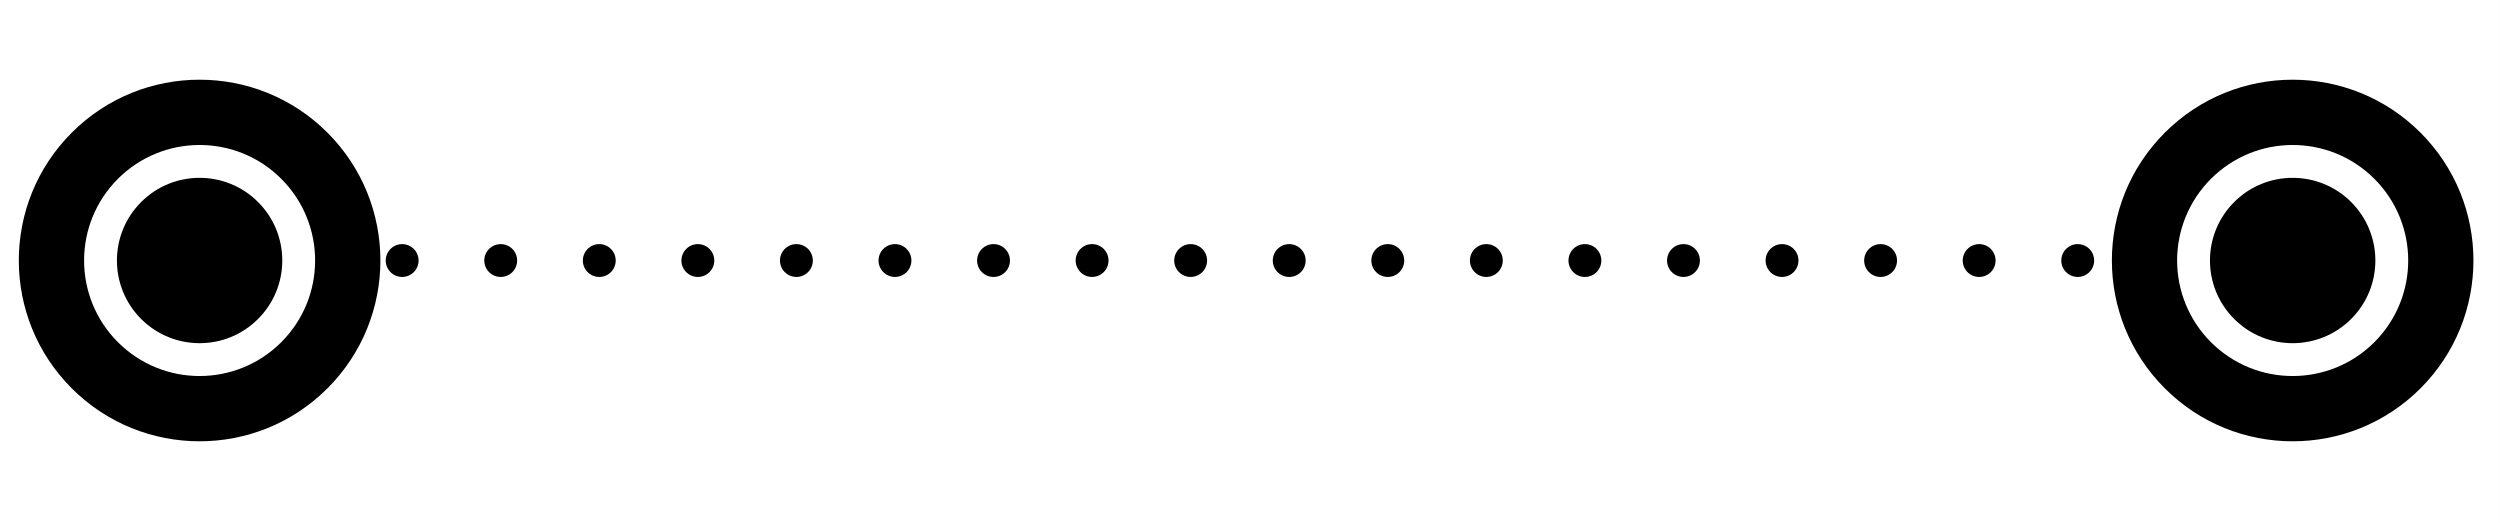
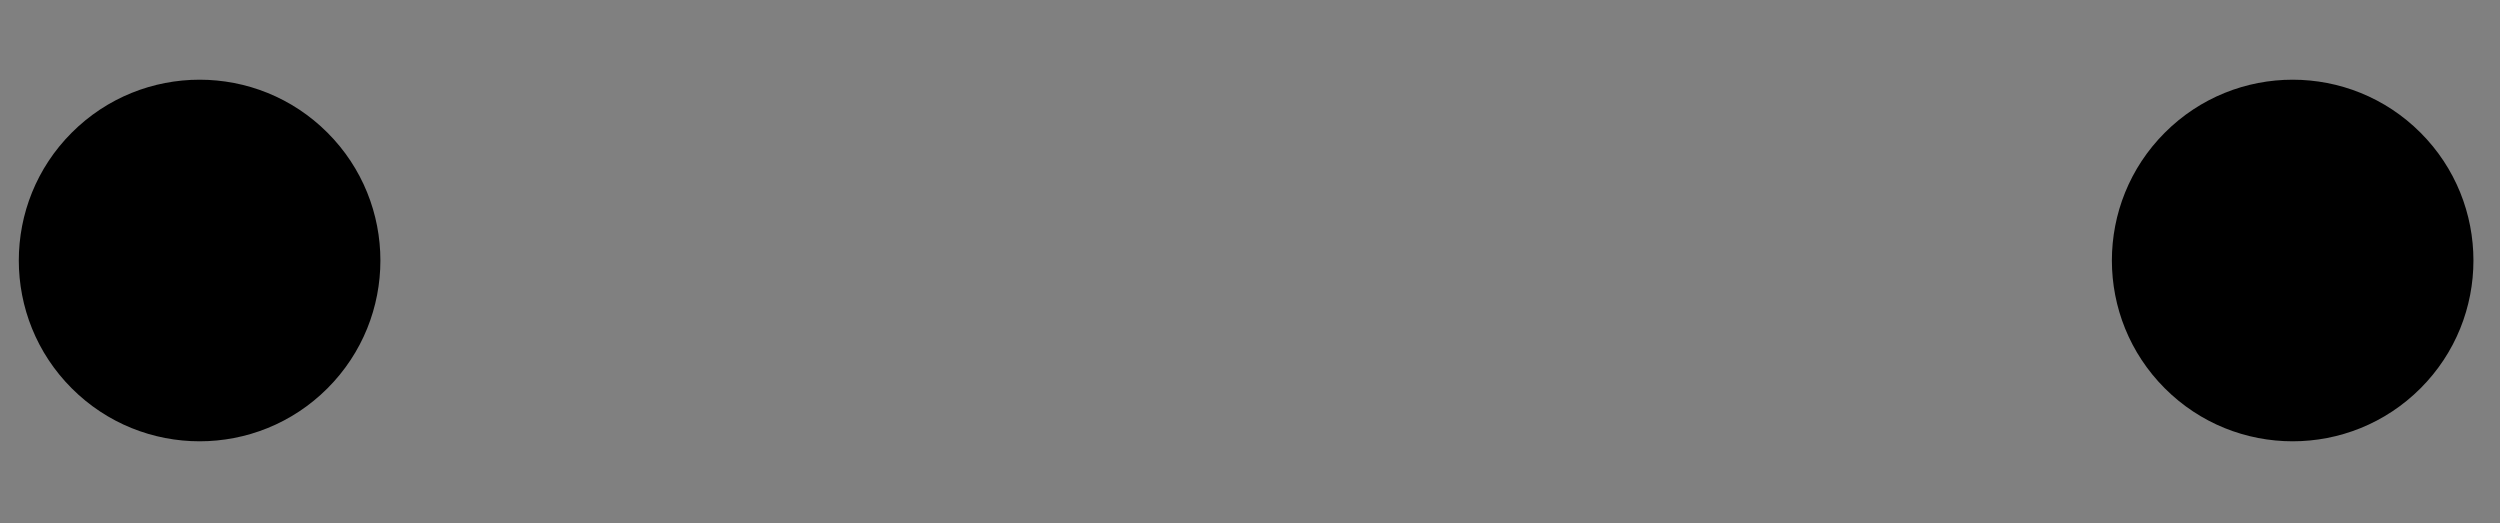
<svg xmlns="http://www.w3.org/2000/svg" width="228.357pt" height="47.791pt" viewBox="0 0 228.357 47.791">
  <rect x="0" y="0" width="228.357" height="47.791" fill="#808080" stroke="none" />
  <defs>
    <clipPath id="clip-0">
      <path clip-rule="nonzero" d="M 0 0 L 228.355 0 L 228.355 47.793 L 0 47.793 Z M 0 0 " />
    </clipPath>
    <clipPath id="clip-1">
-       <path clip-rule="nonzero" d="M 6.68 12.242 L 29.785 12.242 L 29.785 35.348 L 6.68 35.348 Z M 6.68 12.242 " />
-     </clipPath>
+       </clipPath>
    <clipPath id="clip-2">
-       <path clip-rule="nonzero" d="M 197.863 12.242 L 220.969 12.242 L 220.969 35.348 L 197.863 35.348 Z M 197.863 12.242 " />
-     </clipPath>
+       </clipPath>
  </defs>
  <g clip-path="url(#clip-0)">
-     <rect x="-22.836" y="-4.779" width="274.029" height="57.35" fill="rgb(100%, 100%, 100%)" fill-opacity="1" />
-   </g>
-   <path fill="none" stroke-width="3" stroke-linecap="round" stroke-linejoin="miter" stroke="rgb(0%, 0%, 0%)" stroke-opacity="1" stroke-dasharray="0.003 9" stroke-dashoffset="0.5" stroke-miterlimit="4" d="M -0.001 0.002 L 192.288 0.002 " transform="matrix(1, 0, 0, 1, 10.224, 23.795)" />
+     </g>
  <path fill-rule="nonzero" fill="rgb(0%, 0%, 0%)" fill-opacity="1" d="M 29.91 12.117 C 36.359 18.566 36.359 29.023 29.91 35.473 C 23.461 41.922 13.004 41.922 6.555 35.473 C 0.105 29.023 0.105 18.566 6.555 12.117 C 13.004 5.668 23.461 5.668 29.91 12.117 Z M 29.91 12.117 " />
  <g clip-path="url(#clip-1)">
-     <path fill="none" stroke-width="3" stroke-linecap="butt" stroke-linejoin="miter" stroke="rgb(100%, 100%, 100%)" stroke-opacity="1" stroke-miterlimit="4" d="M 15.453 2.652 C 18.988 6.187 18.988 11.917 15.453 15.453 C 11.918 18.988 6.187 18.988 2.652 15.453 C -0.883 11.917 -0.883 6.187 2.652 2.652 C 6.187 -0.883 11.918 -0.883 15.453 2.652 Z M 15.453 2.652 " transform="matrix(1, 0, 0, 1, 9.18, 14.743)" />
-   </g>
+     </g>
  <path fill-rule="nonzero" fill="rgb(0%, 0%, 0%)" fill-opacity="1" d="M 221.094 12.117 C 227.543 18.566 227.543 29.023 221.094 35.473 C 214.645 41.922 204.188 41.922 197.742 35.473 C 191.293 29.023 191.293 18.566 197.742 12.117 C 204.188 5.668 214.645 5.668 221.094 12.117 Z M 221.094 12.117 " />
  <g clip-path="url(#clip-2)">
    <path fill="none" stroke-width="3" stroke-linecap="butt" stroke-linejoin="miter" stroke="rgb(100%, 100%, 100%)" stroke-opacity="1" stroke-miterlimit="4" d="M 15.456 2.652 C 18.991 6.187 18.991 11.917 15.456 15.453 C 11.917 18.988 6.186 18.988 2.651 15.453 C -0.884 11.917 -0.884 6.187 2.651 2.652 C 6.186 -0.883 11.917 -0.883 15.456 2.652 Z M 15.456 2.652 " transform="matrix(1, 0, 0, 1, 200.365, 14.743)" />
  </g>
</svg>